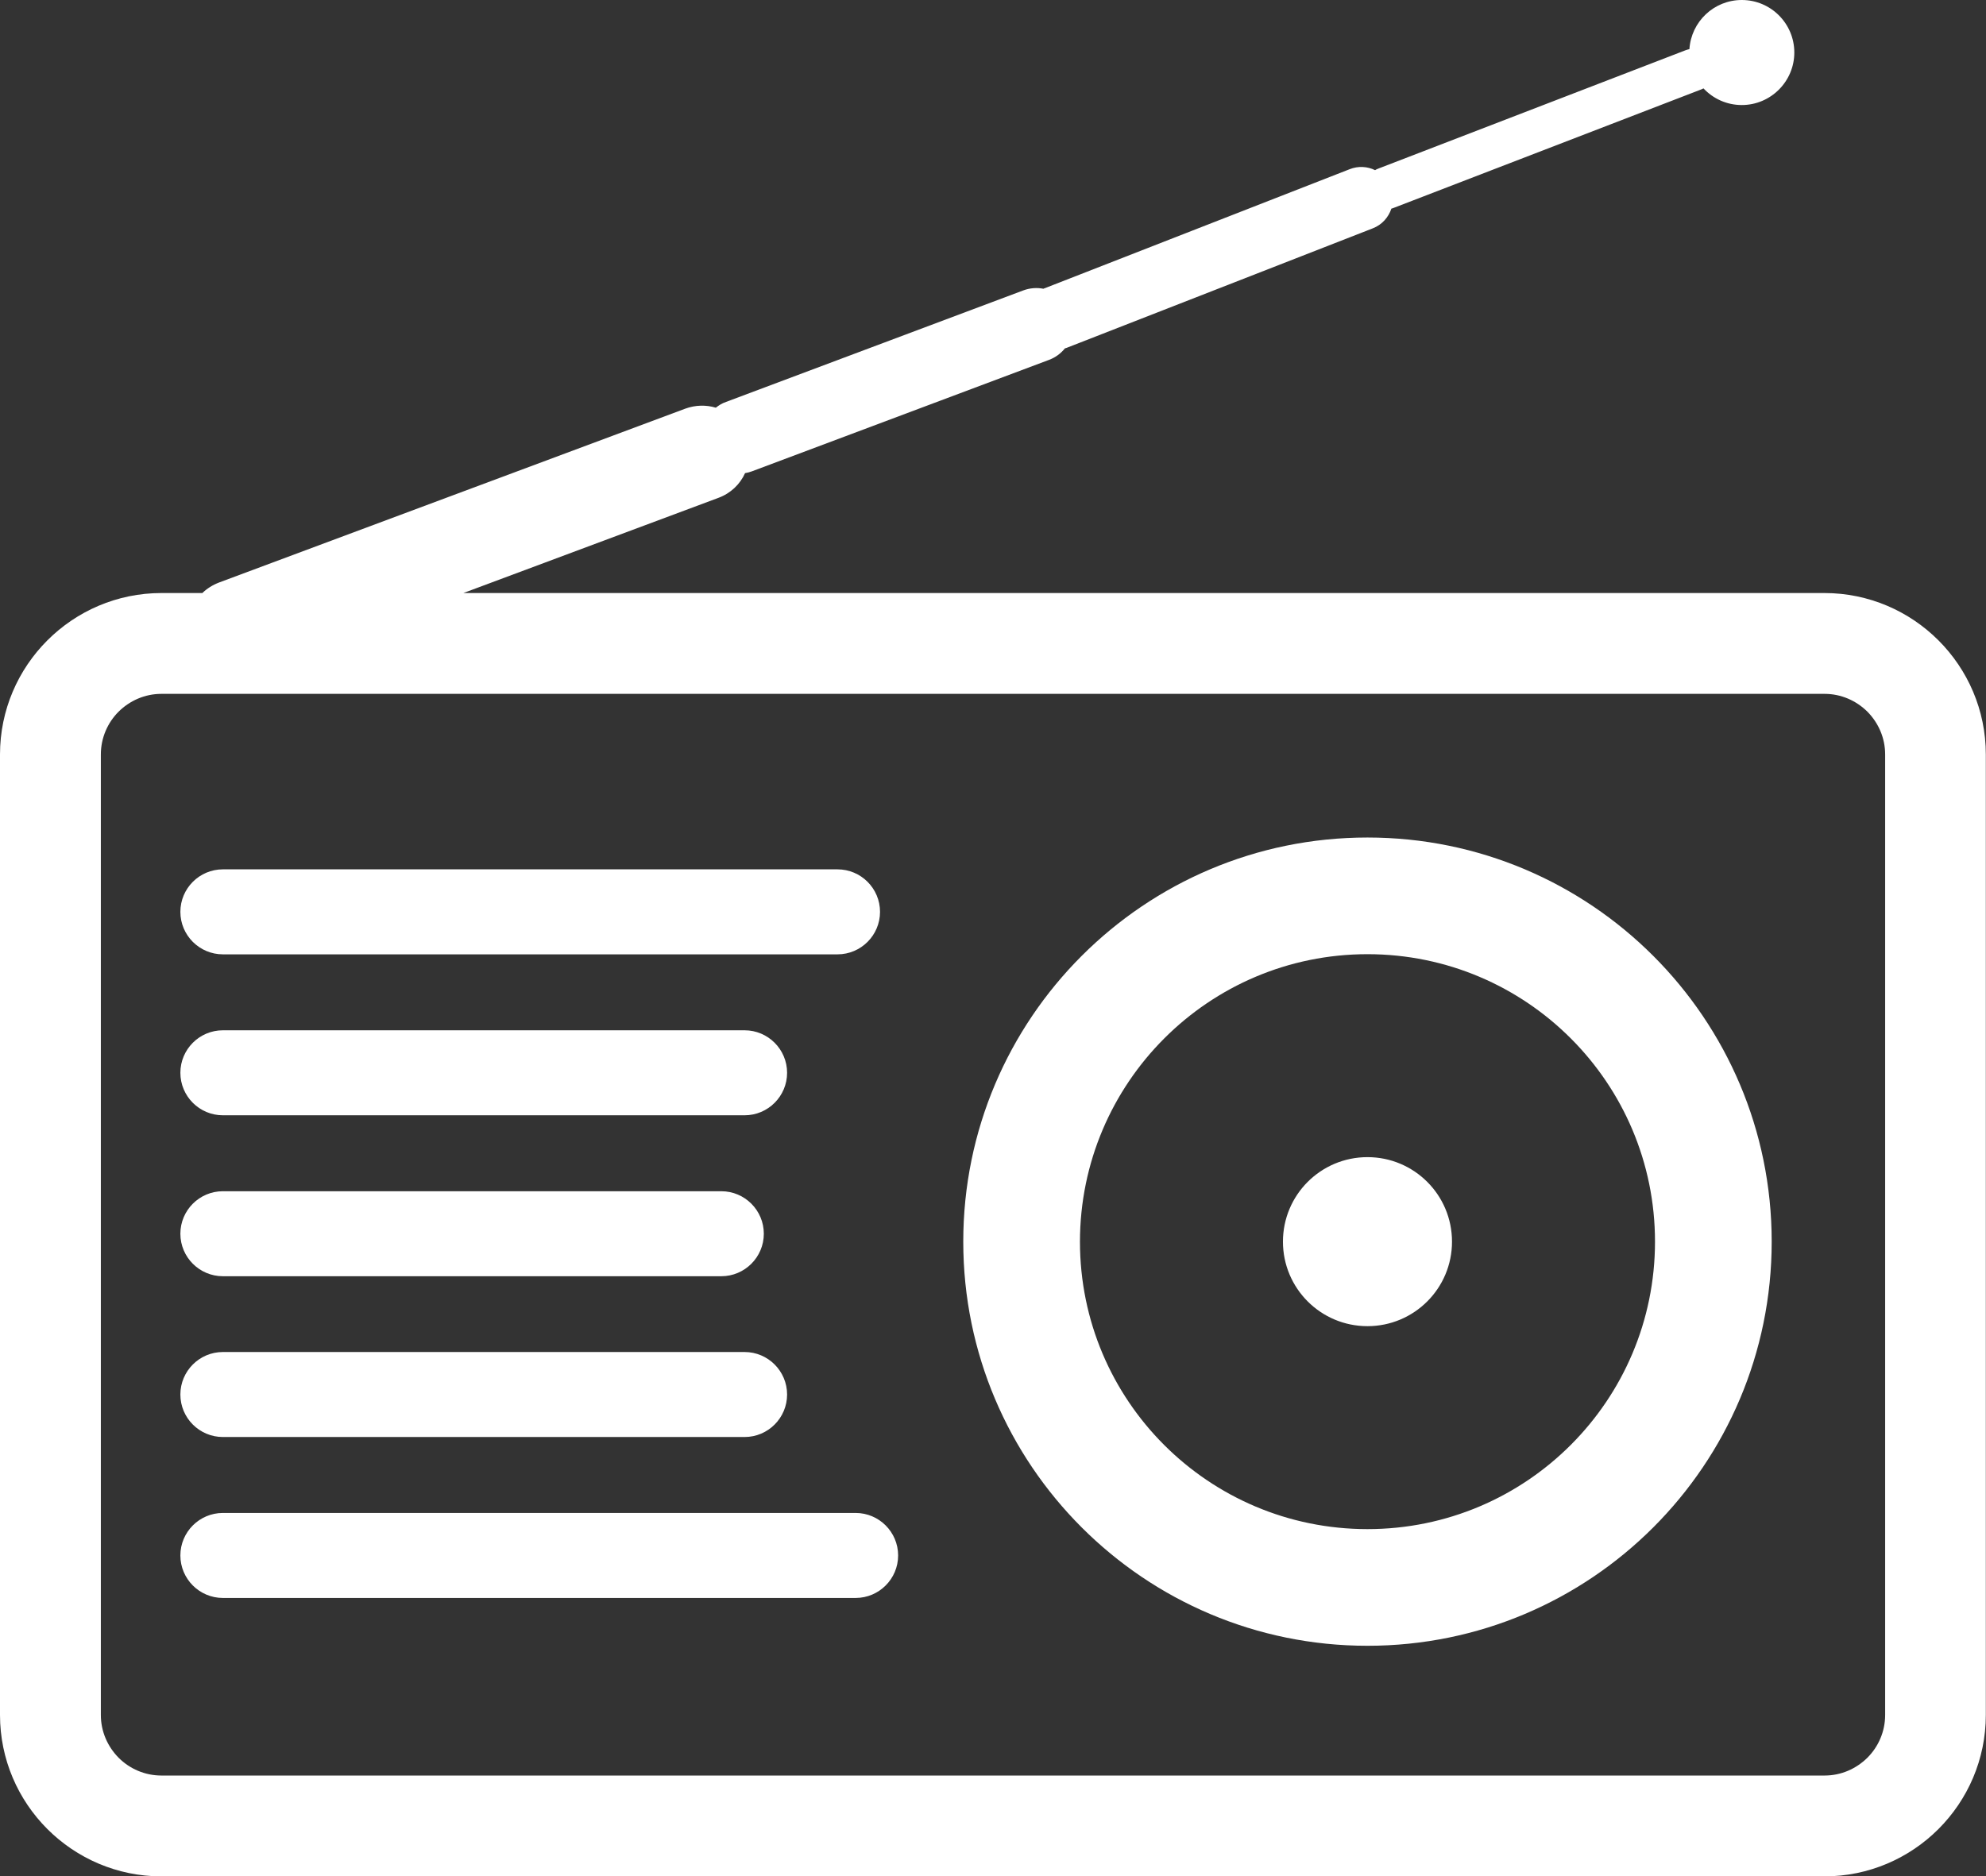
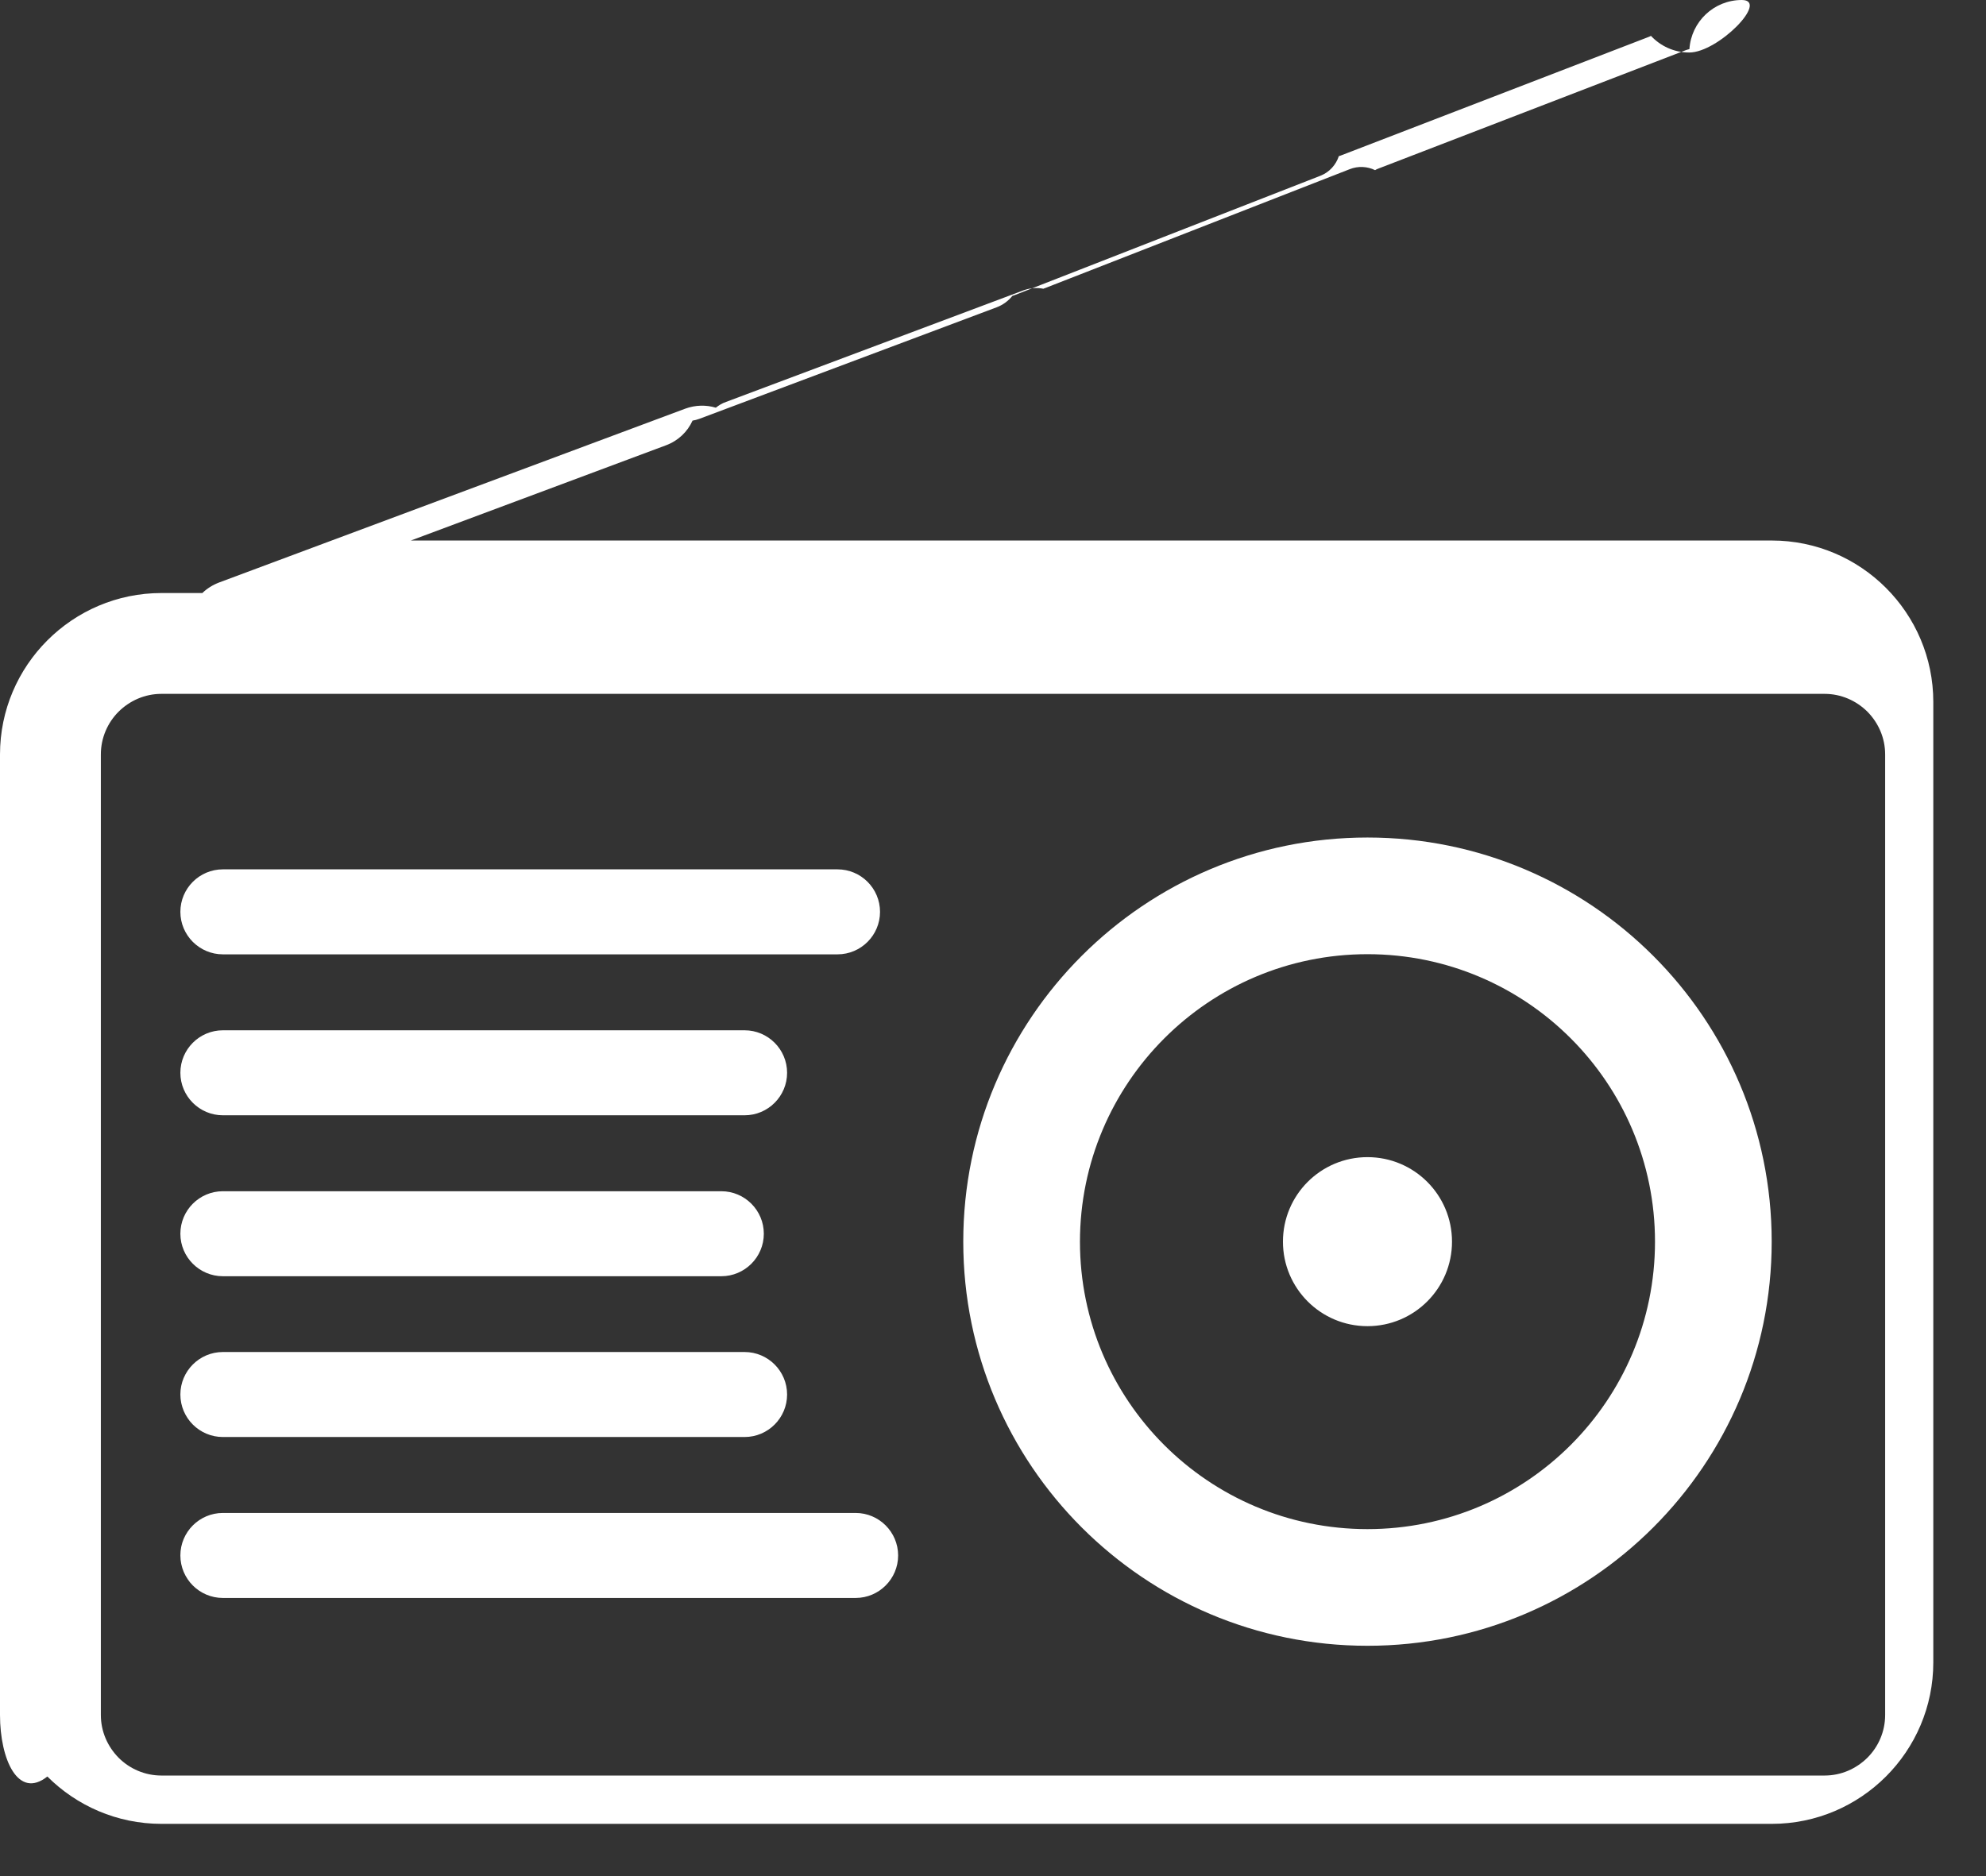
<svg xmlns="http://www.w3.org/2000/svg" version="1.1" id="Layer_1" x="0px" y="0px" viewBox="0 0 122.88 116.12" style="enable-background:new 0 0 122.88 116.12" xml:space="preserve">
  <rect x="0" y="0" width="122.88" height="116.12" fill="#333333" stroke="none" />
  <style type="text/css">.st0{fill-rule:evenodd;clip-rule:evenodd;}</style>
  <g>
-     <path class="st0" d="M84.61,51.83c13.81,0,25.01,11.2,25.01,25.01s-11.2,25.01-25.01,25.01s-25.01-11.2-25.01-25.01 S70.8,51.83,84.61,51.83L84.61,51.83z M12.53,36.69c0.28-0.27,0.63-0.49,1.02-0.64L42.4,25.29c0.63-0.23,1.29-0.24,1.89-0.06 c0.19-0.15,0.4-0.28,0.64-0.36l18.39-6.9c0.41-0.15,0.84-0.18,1.24-0.1c0.03-0.02,0.07-0.03,0.1-0.04l18.85-7.36 c0.53-0.21,1.1-0.17,1.57,0.06c0.06-0.04,0.13-0.07,0.21-0.1l19-7.32c0.08-0.03,0.16-0.05,0.24-0.07c0.11-1.7,1.52-3.04,3.24-3.04 c1.8,0,3.25,1.46,3.25,3.25s-1.46,3.25-3.25,3.25c-0.94,0-1.78-0.4-2.37-1.03c-0.06,0.03-0.12,0.06-0.18,0.08l-19,7.32 c-0.04,0.02-0.09,0.03-0.13,0.04c-0.18,0.54-0.58,1-1.15,1.22l-18.85,7.36c-0.07,0.03-0.13,0.05-0.2,0.07 c-0.25,0.31-0.58,0.56-0.98,0.71l-18.39,6.9c-0.14,0.05-0.28,0.09-0.42,0.11c-0.31,0.69-0.89,1.25-1.65,1.53l-15.78,5.89h84.21 c2.75,0,5.25,1.12,7.06,2.93c1.81,1.81,2.93,4.31,2.93,7.06v59.44c0,2.75-1.12,5.25-2.93,7.06c-1.81,1.81-4.31,2.93-7.06,2.93H9.99 c-2.75,0-5.25-1.12-7.06-2.93C1.12,111.38,0,108.88,0,106.13V46.69c0-2.75,1.12-5.25,2.93-7.06c1.81-1.81,4.31-2.93,7.06-2.93 H12.53L12.53,36.69z M13.79,88.93c-1.45,0-2.63-1.18-2.63-2.63s1.18-2.63,2.63-2.63h32.28c1.45,0,2.63,1.18,2.63,2.63 s-1.18,2.63-2.63,2.63H13.79L13.79,88.93z M13.79,98.89c-1.45,0-2.63-1.18-2.63-2.63c0-1.45,1.18-2.63,2.63-2.63h39.15 c1.45,0,2.63,1.18,2.63,2.63c0,1.45-1.18,2.63-2.63,2.63H13.79L13.79,98.89z M13.79,59.06c-1.45,0-2.63-1.18-2.63-2.63 c0-1.45,1.18-2.63,2.63-2.63h38.03c1.45,0,2.63,1.18,2.63,2.63c0,1.45-1.18,2.63-2.63,2.63H13.79L13.79,59.06z M13.79,69.02 c-1.45,0-2.63-1.18-2.63-2.63c0-1.45,1.18-2.63,2.63-2.63h32.28c1.45,0,2.63,1.18,2.63,2.63c0,1.45-1.18,2.63-2.63,2.63H13.79 L13.79,69.02z M13.79,78.98c-1.45,0-2.63-1.18-2.63-2.63c0-1.45,1.18-2.63,2.63-2.63h30.84c1.45,0,2.63,1.18,2.63,2.63 c0,1.45-1.18,2.63-2.63,2.63H13.79L13.79,78.98z M112.89,42.94H9.99c-1.03,0-1.96,0.42-2.65,1.1c-0.68,0.68-1.1,1.62-1.1,2.65 v59.44c0,1.03,0.42,1.96,1.1,2.65c0.68,0.68,1.62,1.1,2.65,1.1h102.9c1.03,0,1.96-0.42,2.65-1.1c0.68-0.68,1.1-1.62,1.1-2.65V46.69 c0-1.03-0.42-1.96-1.1-2.65C114.85,43.36,113.92,42.94,112.89,42.94L112.89,42.94z M84.61,59.05c9.82,0,17.79,7.96,17.79,17.79 c0,9.82-7.96,17.79-17.79,17.79s-17.79-7.96-17.79-17.79C66.83,67.02,74.79,59.05,84.61,59.05L84.61,59.05z M84.61,71.61 c2.89,0,5.23,2.34,5.23,5.23c0,2.89-2.34,5.23-5.23,5.23s-5.23-2.34-5.23-5.23C79.38,73.95,81.72,71.61,84.61,71.61L84.61,71.61z" fill="white" />
+     <path class="st0" d="M84.61,51.83c13.81,0,25.01,11.2,25.01,25.01s-11.2,25.01-25.01,25.01s-25.01-11.2-25.01-25.01 S70.8,51.83,84.61,51.83L84.61,51.83z M12.53,36.69c0.28-0.27,0.63-0.49,1.02-0.64L42.4,25.29c0.63-0.23,1.29-0.24,1.89-0.06 c0.19-0.15,0.4-0.28,0.64-0.36l18.39-6.9c0.41-0.15,0.84-0.18,1.24-0.1c0.03-0.02,0.07-0.03,0.1-0.04l18.85-7.36 c0.53-0.21,1.1-0.17,1.57,0.06c0.06-0.04,0.13-0.07,0.21-0.1l19-7.32c0.08-0.03,0.16-0.05,0.24-0.07c0.11-1.7,1.52-3.04,3.24-3.04 s-1.46,3.25-3.25,3.25c-0.94,0-1.78-0.4-2.37-1.03c-0.06,0.03-0.12,0.06-0.18,0.08l-19,7.32 c-0.04,0.02-0.09,0.03-0.13,0.04c-0.18,0.54-0.58,1-1.15,1.22l-18.85,7.36c-0.07,0.03-0.13,0.05-0.2,0.07 c-0.25,0.31-0.58,0.56-0.98,0.71l-18.39,6.9c-0.14,0.05-0.28,0.09-0.42,0.11c-0.31,0.69-0.89,1.25-1.65,1.53l-15.78,5.89h84.21 c2.75,0,5.25,1.12,7.06,2.93c1.81,1.81,2.93,4.31,2.93,7.06v59.44c0,2.75-1.12,5.25-2.93,7.06c-1.81,1.81-4.31,2.93-7.06,2.93H9.99 c-2.75,0-5.25-1.12-7.06-2.93C1.12,111.38,0,108.88,0,106.13V46.69c0-2.75,1.12-5.25,2.93-7.06c1.81-1.81,4.31-2.93,7.06-2.93 H12.53L12.53,36.69z M13.79,88.93c-1.45,0-2.63-1.18-2.63-2.63s1.18-2.63,2.63-2.63h32.28c1.45,0,2.63,1.18,2.63,2.63 s-1.18,2.63-2.63,2.63H13.79L13.79,88.93z M13.79,98.89c-1.45,0-2.63-1.18-2.63-2.63c0-1.45,1.18-2.63,2.63-2.63h39.15 c1.45,0,2.63,1.18,2.63,2.63c0,1.45-1.18,2.63-2.63,2.63H13.79L13.79,98.89z M13.79,59.06c-1.45,0-2.63-1.18-2.63-2.63 c0-1.45,1.18-2.63,2.63-2.63h38.03c1.45,0,2.63,1.18,2.63,2.63c0,1.45-1.18,2.63-2.63,2.63H13.79L13.79,59.06z M13.79,69.02 c-1.45,0-2.63-1.18-2.63-2.63c0-1.45,1.18-2.63,2.63-2.63h32.28c1.45,0,2.63,1.18,2.63,2.63c0,1.45-1.18,2.63-2.63,2.63H13.79 L13.79,69.02z M13.79,78.98c-1.45,0-2.63-1.18-2.63-2.63c0-1.45,1.18-2.63,2.63-2.63h30.84c1.45,0,2.63,1.18,2.63,2.63 c0,1.45-1.18,2.63-2.63,2.63H13.79L13.79,78.98z M112.89,42.94H9.99c-1.03,0-1.96,0.42-2.65,1.1c-0.68,0.68-1.1,1.62-1.1,2.65 v59.44c0,1.03,0.42,1.96,1.1,2.65c0.68,0.68,1.62,1.1,2.65,1.1h102.9c1.03,0,1.96-0.42,2.65-1.1c0.68-0.68,1.1-1.62,1.1-2.65V46.69 c0-1.03-0.42-1.96-1.1-2.65C114.85,43.36,113.92,42.94,112.89,42.94L112.89,42.94z M84.61,59.05c9.82,0,17.79,7.96,17.79,17.79 c0,9.82-7.96,17.79-17.79,17.79s-17.79-7.96-17.79-17.79C66.83,67.02,74.79,59.05,84.61,59.05L84.61,59.05z M84.61,71.61 c2.89,0,5.23,2.34,5.23,5.23c0,2.89-2.34,5.23-5.23,5.23s-5.23-2.34-5.23-5.23C79.38,73.95,81.72,71.61,84.61,71.61L84.61,71.61z" fill="white" />
  </g>
</svg>